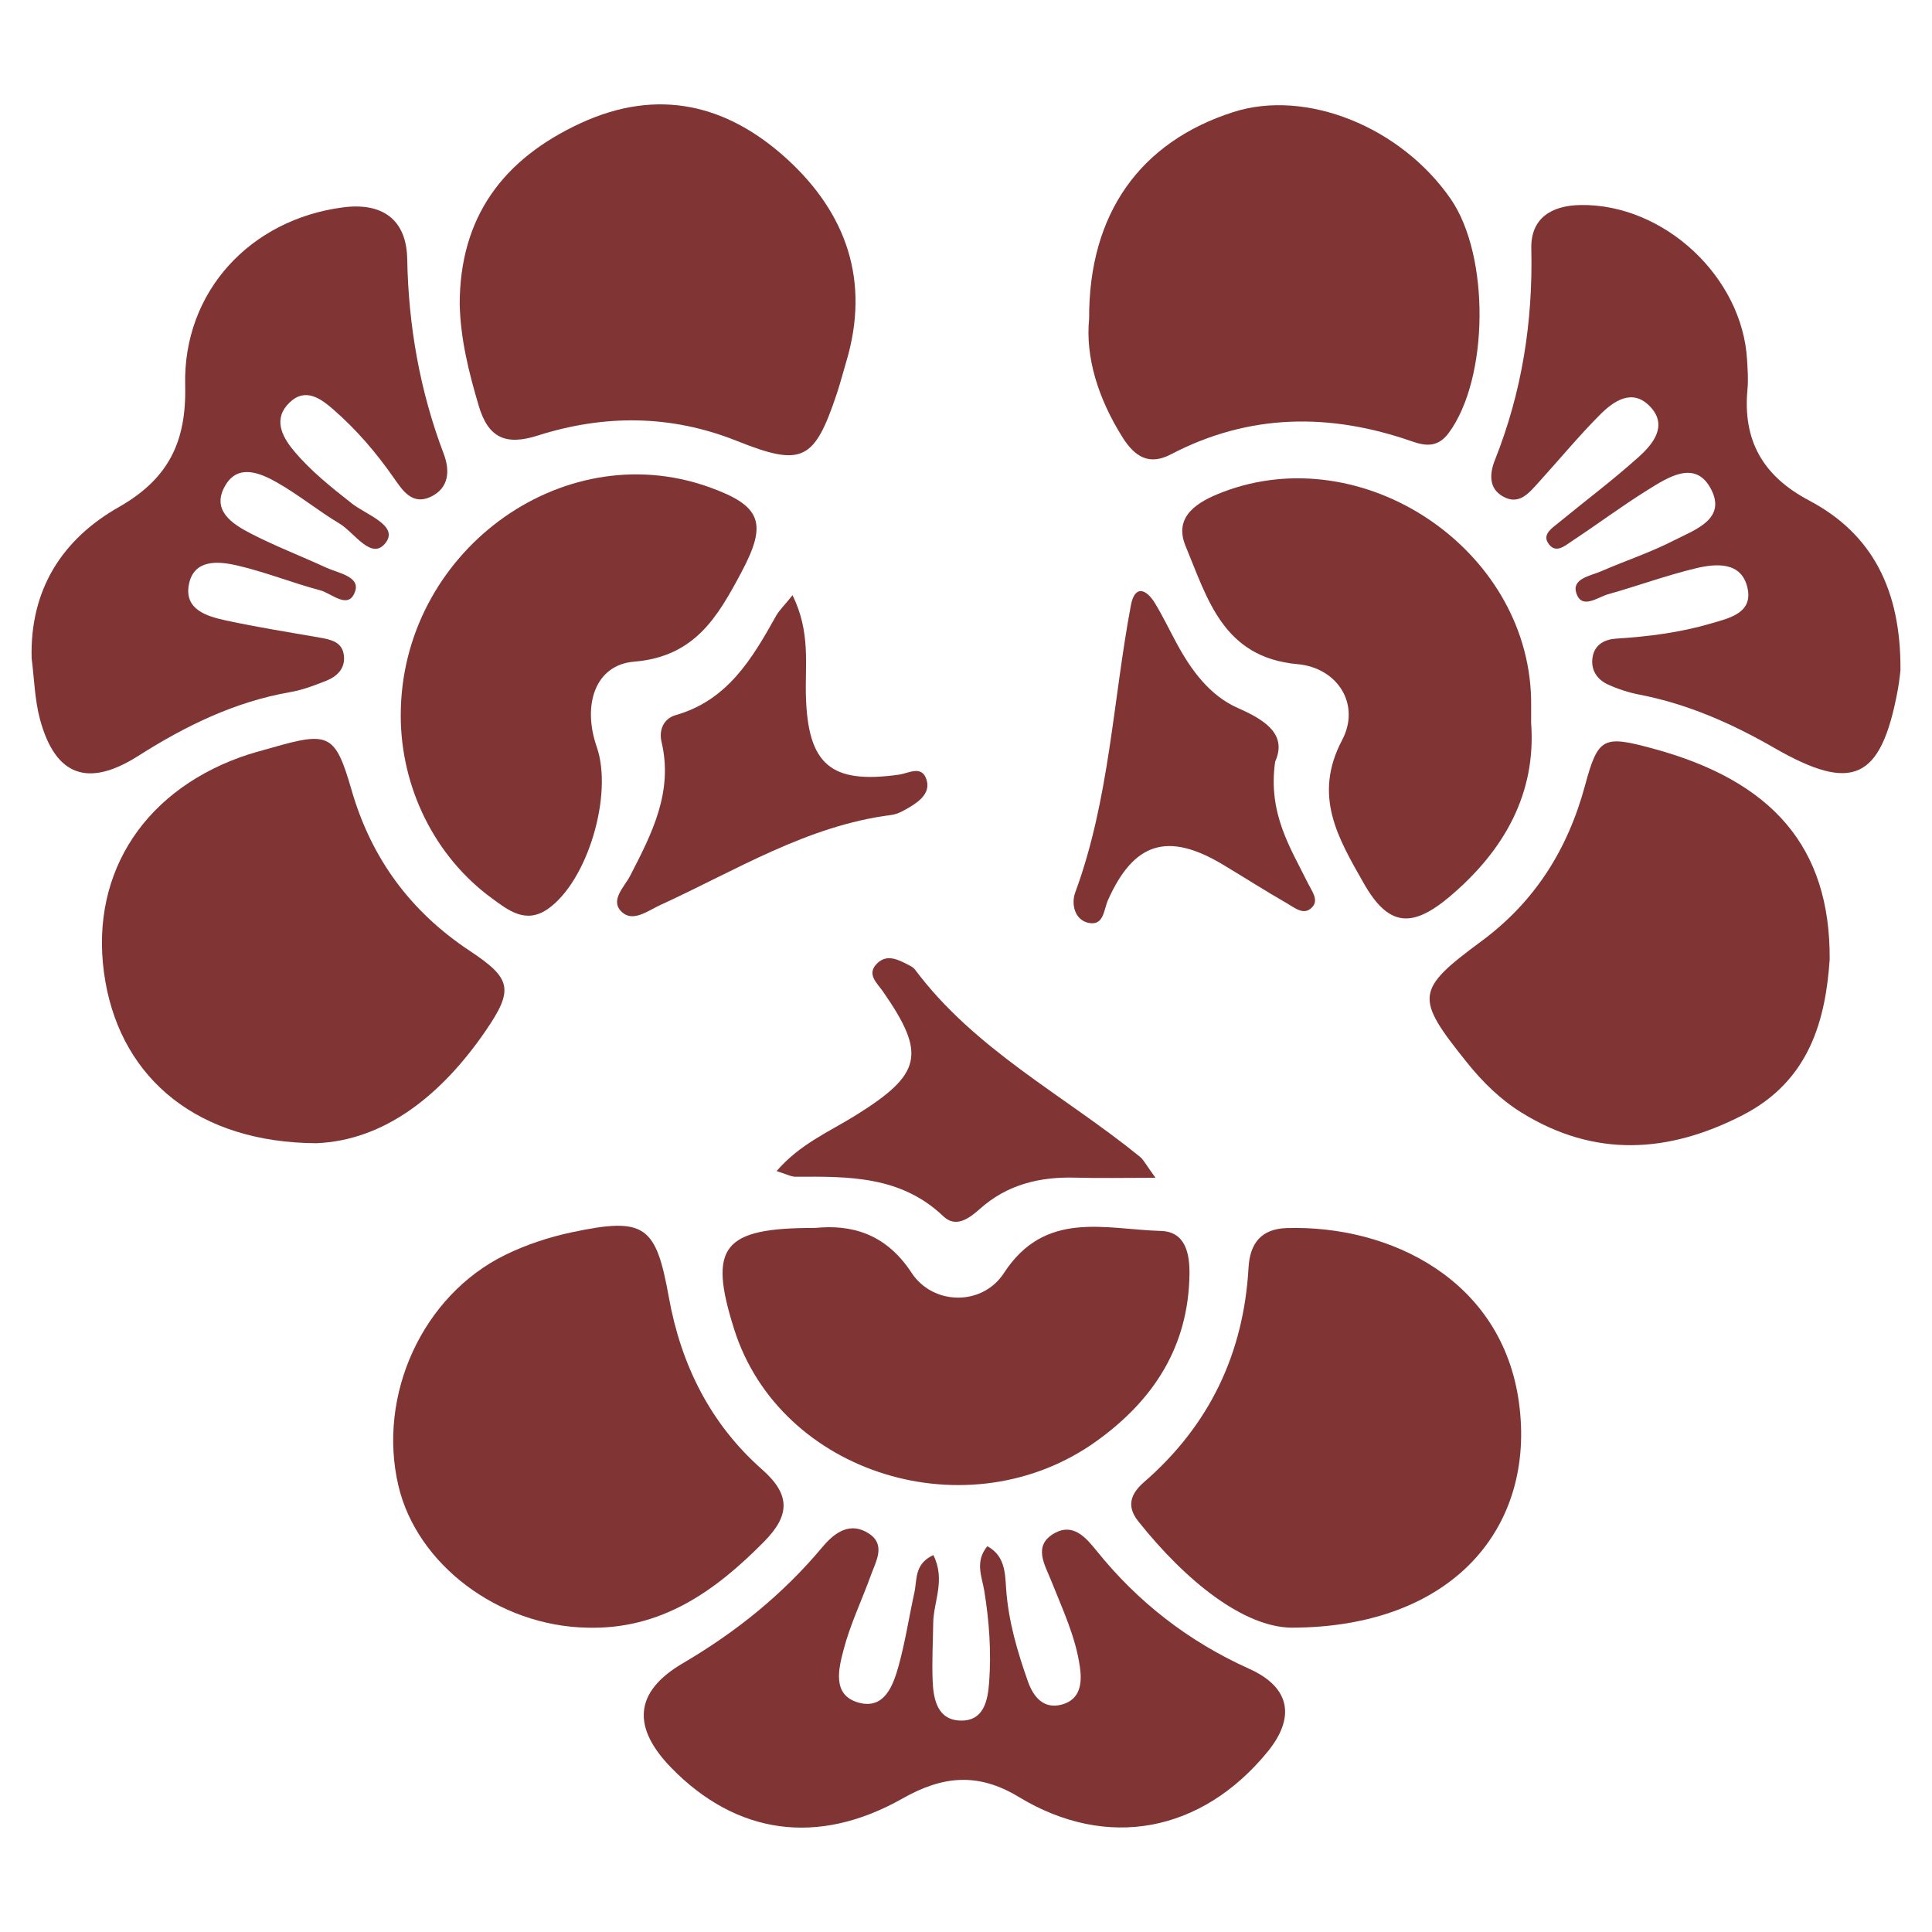
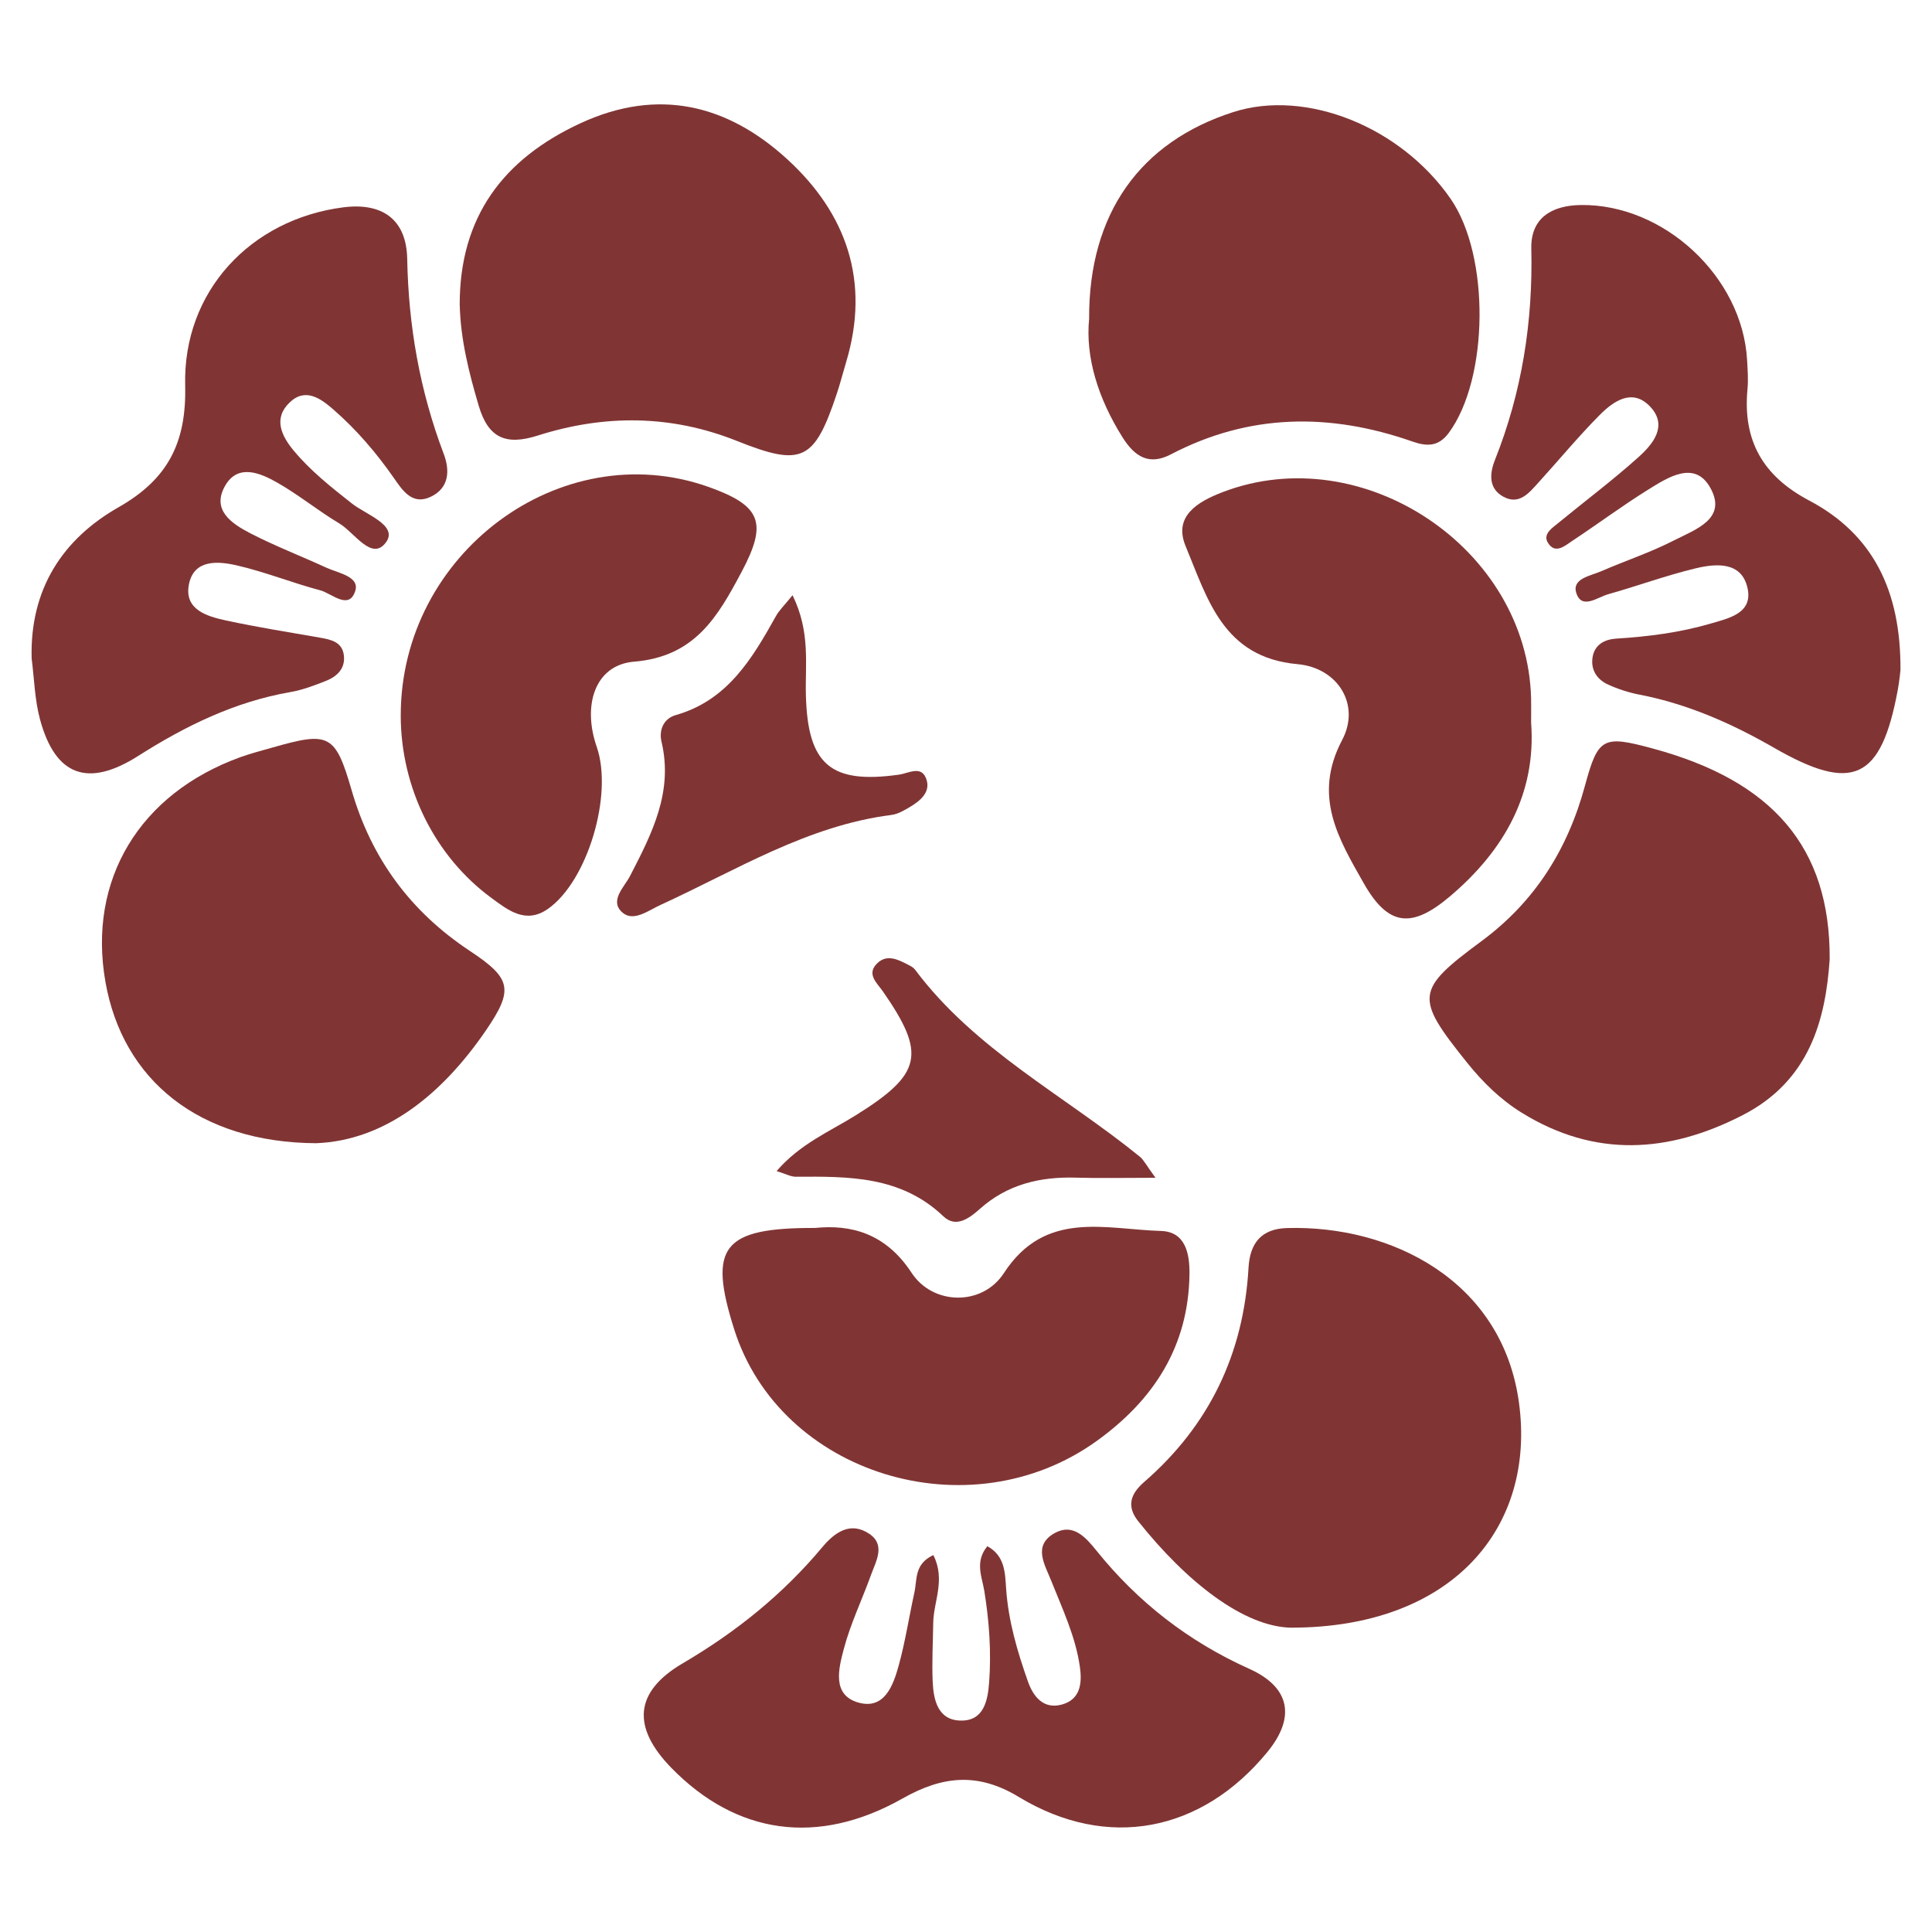
<svg xmlns="http://www.w3.org/2000/svg" viewBox="0 0 1000 1000" data-sanitized-data-name="Livello 1" data-name="Livello 1" id="Livello_1">
  <defs>
    <style>
      .cls-1 {
        fill: #803534;
        stroke-width: 0px;
      }
    </style>
  </defs>
  <path d="m237.95,157.65c.41,17.94,4.74,35.17,9.84,52.39,4.95,16.71,14.04,20.66,30.59,15.39,34.38-10.94,68.92-10.83,102.94,2.76,33.83,13.52,40.19,10.44,51.83-24.49,1.81-5.42,3.22-10.98,4.86-16.45,12.46-41.55.21-76.71-30.55-104.85-30.96-28.33-66.85-37.16-106.92-18.65-40.15,18.54-62.63,48.61-62.6,93.9Z" class="cls-1" />
  <path d="m563.73,165.01c-1.98,19.98,4.7,41.36,17.34,61.43,6.35,10.08,13.8,14.57,24.92,8.76,40.67-21.25,82.38-21.57,124.95-6.71,7.22,2.52,13.44,3.02,18.93-4.41,20.71-28.03,21.46-91.55.98-121.16-25.87-37.38-74.87-56.96-112.45-44.93-48.12,15.41-74.93,52.44-74.67,107.02Z" class="cls-1" />
  <path d="m947.04,496.44c.32-57.92-29.59-92.28-91.67-109.04-25.49-6.89-28.2-5.87-34.95,19.12-8.92,33.01-25.88,60.12-53.61,80.62-34.34,25.36-34.5,29.13-7.58,62.73,8.15,10.18,17.36,19.24,28.37,26.05,37.78,23.37,75.91,21.07,114.42,1.27,34.72-17.86,42.9-49.45,45.03-80.75Z" class="cls-1" />
  <path d="m163.78,591.72c35.28-1.43,64.76-24.87,87.63-58.23,14.68-21.42,13.26-27.07-8.32-41.37-30.57-20.27-50.84-47.72-61.06-83-8.47-29.25-11.62-30.61-41.09-22.17-5.51,1.58-11.1,2.99-16.48,4.94-52.31,18.9-79.13,63.58-69.9,116.26,8.91,50.85,48.42,83.28,109.22,83.58Z" class="cls-1" />
  <path d="m483.1,804.9c-9.94,4.63-8.35,12.68-9.79,19.27-2.76,12.59-4.71,25.38-8.11,37.79-2.87,10.47-7.44,23.13-20.98,19.26-13.76-3.94-10.1-17.72-7.49-27.64,3.44-13.09,9.45-25.49,14.06-38.29,2.6-7.21,7.76-15.67-.92-21.44-9.67-6.44-17.77-.77-24.19,6.91-20.45,24.47-44.71,43.99-72.29,60.17-25.22,14.79-26.39,33.15-5.82,54.2,33.63,34.4,75.71,40.58,119.56,15.78,20.65-11.68,38.89-13.71,60.23-.79,45.87,27.78,94.64,18.17,128.62-23.26,14.6-17.8,12.03-33.46-9.36-43.08-31.48-14.16-57.62-34.48-79.12-61.21-5.51-6.85-12.11-14.34-21.6-9.04-11.51,6.42-5.1,16.31-1.8,24.64,5.82,14.66,12.66,28.98,14.87,44.76,1.15,8.15.33,16.63-9.23,19.31-9.63,2.7-14.91-4.09-17.66-11.85-5.5-15.53-10.14-31.33-11.3-47.98-.57-8.13-.51-17.05-9.72-22.09-6.65,8.02-2.76,15.9-1.58,23.17,2.54,15.67,3.65,31.35,2.51,47.13-.69,9.61-2.75,20.25-14.85,19.95-11.82-.29-14-10.82-14.4-20.5-.41-10,.15-20.05.3-30.08.16-11.14,6.5-22.2.07-35.07Z" class="cls-1" />
-   <path d="m303.87,842.48c38.28,1.07,66.14-18.71,91.63-44.54,13.67-13.84,13.54-24.48-1.11-37.4-26.76-23.6-41.93-54.25-48.18-89-6.69-37.19-12.3-41.77-50.24-33.71-11.79,2.5-23.62,6.4-34.43,11.69-42.85,20.97-66.38,72.65-55.31,119.56,9.63,40.79,51.83,72.5,97.65,73.4Z" class="cls-1" />
  <path d="m668.45,842.48c83.58-.08,126.63-52.03,117.75-116.59-8.73-63.47-66.61-91.82-120.09-90.25-13.21.39-19.15,7.77-19.87,20.5-2.51,44.47-20.27,81.6-53.97,110.89-7.01,6.09-9.41,12.47-3.11,20.38,25.03,31.46,54.7,54.72,79.29,55.08Z" class="cls-1" />
  <path d="m16.35,340.56c1.38,10.62,1.59,21.55,4.36,31.79,7.96,29.48,24.95,35.37,50.84,18.91,24.34-15.48,49.93-28.04,78.75-33.04,6.29-1.09,12.43-3.43,18.4-5.79,5.64-2.23,10-6.26,9.32-12.95-.73-7.22-6.64-8.42-12.51-9.45-16.23-2.85-32.52-5.39-48.61-8.89-9.9-2.15-21.66-5.65-19.12-18.65,2.56-13.09,15.07-12.07,24.75-9.85,14.62,3.35,28.68,9.05,43.2,12.9,5.99,1.59,14.78,10.45,18.11.47,2.55-7.65-8.79-9.35-15-12.21-13.01-5.98-26.43-11.15-39.13-17.7-9.69-5-20.54-12.1-13.08-24.85,6.61-11.31,18.02-6.47,26.77-1.51,11.18,6.34,21.24,14.64,32.3,21.24,7.83,4.68,16.85,19.8,24.14,9.64,6.27-8.74-10.4-14.26-17.7-20.01-10.74-8.46-21.41-16.9-30.15-27.41-6.31-7.59-10.7-16.64-2.06-24.9,8.2-7.85,16.13-2.01,22.75,3.77,11.92,10.41,22.16,22.37,31.22,35.39,4.46,6.41,9.5,14.18,18.99,9.7,9.61-4.53,10.06-13.58,6.77-22.26-12.33-32.54-18.24-66.01-18.89-100.88-.38-20.56-13.02-29.3-33.14-26.7-47.93,6.18-82.98,43.54-81.79,92.16.72,29.34-8.72,48.42-34.37,63-29.23,16.61-45.99,42.6-45.1,78.09Z" class="cls-1" />
  <path d="m983.68,346.8c.25-41.33-14.42-70.37-47.28-87.74-23.99-12.68-34.42-31.09-31.9-57.67.47-4.96.07-10.04-.21-15.04-2.42-43.13-43.12-80.85-86.11-80.23-15.35.22-25.94,6.95-25.58,22.57.88,37.83-4.83,74.2-18.82,109.38-2.73,6.85-3.5,14.77,4.4,19.05,8.22,4.45,13.28-2.04,18.1-7.33,10.6-11.64,20.64-23.84,31.73-35,7.24-7.29,17.01-14.02,26.15-4.28,9.19,9.78,1.55,19.23-5.92,25.95-13.29,11.97-27.66,22.73-41.5,34.1-3.23,2.66-8.29,5.8-5.59,10.29,3.8,6.31,8.89,1.59,12.77-.97,13.15-8.68,25.8-18.14,39.18-26.45,10.27-6.38,23.97-15.28,32.03-1.16,9.31,16.31-7.78,21.85-18.68,27.44-12.07,6.2-25.11,10.5-37.59,15.93-5.58,2.43-15.41,3.81-12.96,11.34,2.83,8.71,10.96,2.14,16.53.58,15.17-4.26,30.02-9.75,45.32-13.41,10.58-2.53,23.64-3.55,26.74,10.13,2.98,13.13-9.57,15.7-19.14,18.5-15.89,4.65-32.23,6.72-48.73,7.76-6.12.39-11.35,3.1-12.34,9.87-.94,6.41,2.39,11.32,8,13.89,5.16,2.36,10.71,4.16,16.28,5.24,24.98,4.82,47.85,14.96,69.68,27.51,40.68,23.41,55.38,16.71,64.03-29.85.91-4.92,1.36-9.92,1.42-10.38Z" class="cls-1" />
  <path d="m207.42,370.38c.04,37.24,17.55,72.86,47.02,94.46,8.55,6.27,17.62,13.6,29.07,5.67,20.51-14.21,33.98-59.11,25.36-83.92-7.55-21.73-.81-42.46,19.33-44.11,31.48-2.59,43.29-23.25,55.61-46.39,13.51-25.4,10.4-34.32-17.13-44.08-76.46-27.09-159.34,34.52-159.25,118.36Z" class="cls-1" />
  <path d="m421.93,635.58c-48.19-.11-55.42,9.82-41.91,52.49,23.8,75.14,121.63,105.25,187.61,57.79,29.57-21.27,47.54-48.98,48.04-86.36.14-10.72-2.11-21.99-14.76-22.36-28.89-.85-59.95-11.04-81.3,21.81-11.15,17.17-36.71,16.75-47.79-.17-13.5-20.61-31.58-25.05-49.89-23.2Z" class="cls-1" />
  <path d="m792.5,374.15c0-5.54.08-9.12-.01-12.69-1.92-77.62-87.08-134.51-159.63-106.75-13.1,5.01-25.61,12.55-19.19,27.96,11.27,27.07,19.33,57.64,57.87,61.09,20.98,1.88,32.79,21.01,23.16,39.25-15.32,29.01-1.96,51,11.08,74.01,12.6,22.23,24.65,23.9,44.62,7.02,28.39-23.99,44.8-53.57,42.11-89.88Z" class="cls-1" />
  <path d="m598.09,609.63c-4.88-6.66-6.09-9.29-8.11-10.93-39.19-31.83-85.33-55.28-116.41-96.88-.81-1.08-2.23-1.8-3.48-2.45-5.17-2.68-10.89-5.62-15.89-.91-5.99,5.66-.34,10.2,2.82,14.74,22.53,32.44,20.21,42.7-14.15,64.11-13.54,8.44-28.73,14.72-40.91,28.84,4.85,1.48,7.4,2.95,9.94,2.93,27.34-.17,54.43-.47,76.37,20.47,6.51,6.21,13.4,1.08,18.94-3.86,14.21-12.67,31.1-16.69,49.65-16.14,12.03.36,24.07.07,41.24.07Z" class="cls-1" />
-   <path d="m660,394.29c6.06-13.54-3.86-21.06-19.09-27.73-14.73-6.45-24.28-19.55-31.91-33.64-3.74-6.91-7.12-14.03-11.21-20.73-4.55-7.44-10.44-9.54-12.44,1.09-9.33,49.62-11.1,100.67-28.84,148.75-2.05,5.57-.51,14.3,7.25,15.71,7.61,1.39,7.55-6.97,9.73-11.86,13.43-30.03,30.97-35.46,59.63-18.28,11.03,6.61,21.85,13.57,33,19.95,4.04,2.31,9.09,6.83,13.38,1.64,3.01-3.64-.58-8.11-2.43-11.87-9.13-18.51-20.87-36.2-17.06-63.04Z" class="cls-1" />
  <path d="m410.21,308.09c-4.34,5.39-6.92,7.81-8.56,10.76-12.35,22.11-25.06,43.63-51.87,51.28-6.31,1.8-8.82,7.73-7.37,13.86,6.14,25.94-5,47.52-16.26,69.34-3,5.82-10.93,12.93-3.99,18.99,5.76,5.03,13.48-1.09,19.81-3.98,38.91-17.78,75.7-40.95,119.41-46.52,3.4-.43,6.75-2.42,9.78-4.24,5.07-3.03,10.26-7.34,8.54-13.56-2.31-8.35-9.21-3.79-14.41-3.06-35.39,4.98-47.2-5.24-48.16-41.03-.43-16.16,2.44-32.84-6.92-51.86Z" class="cls-1" />
</svg>